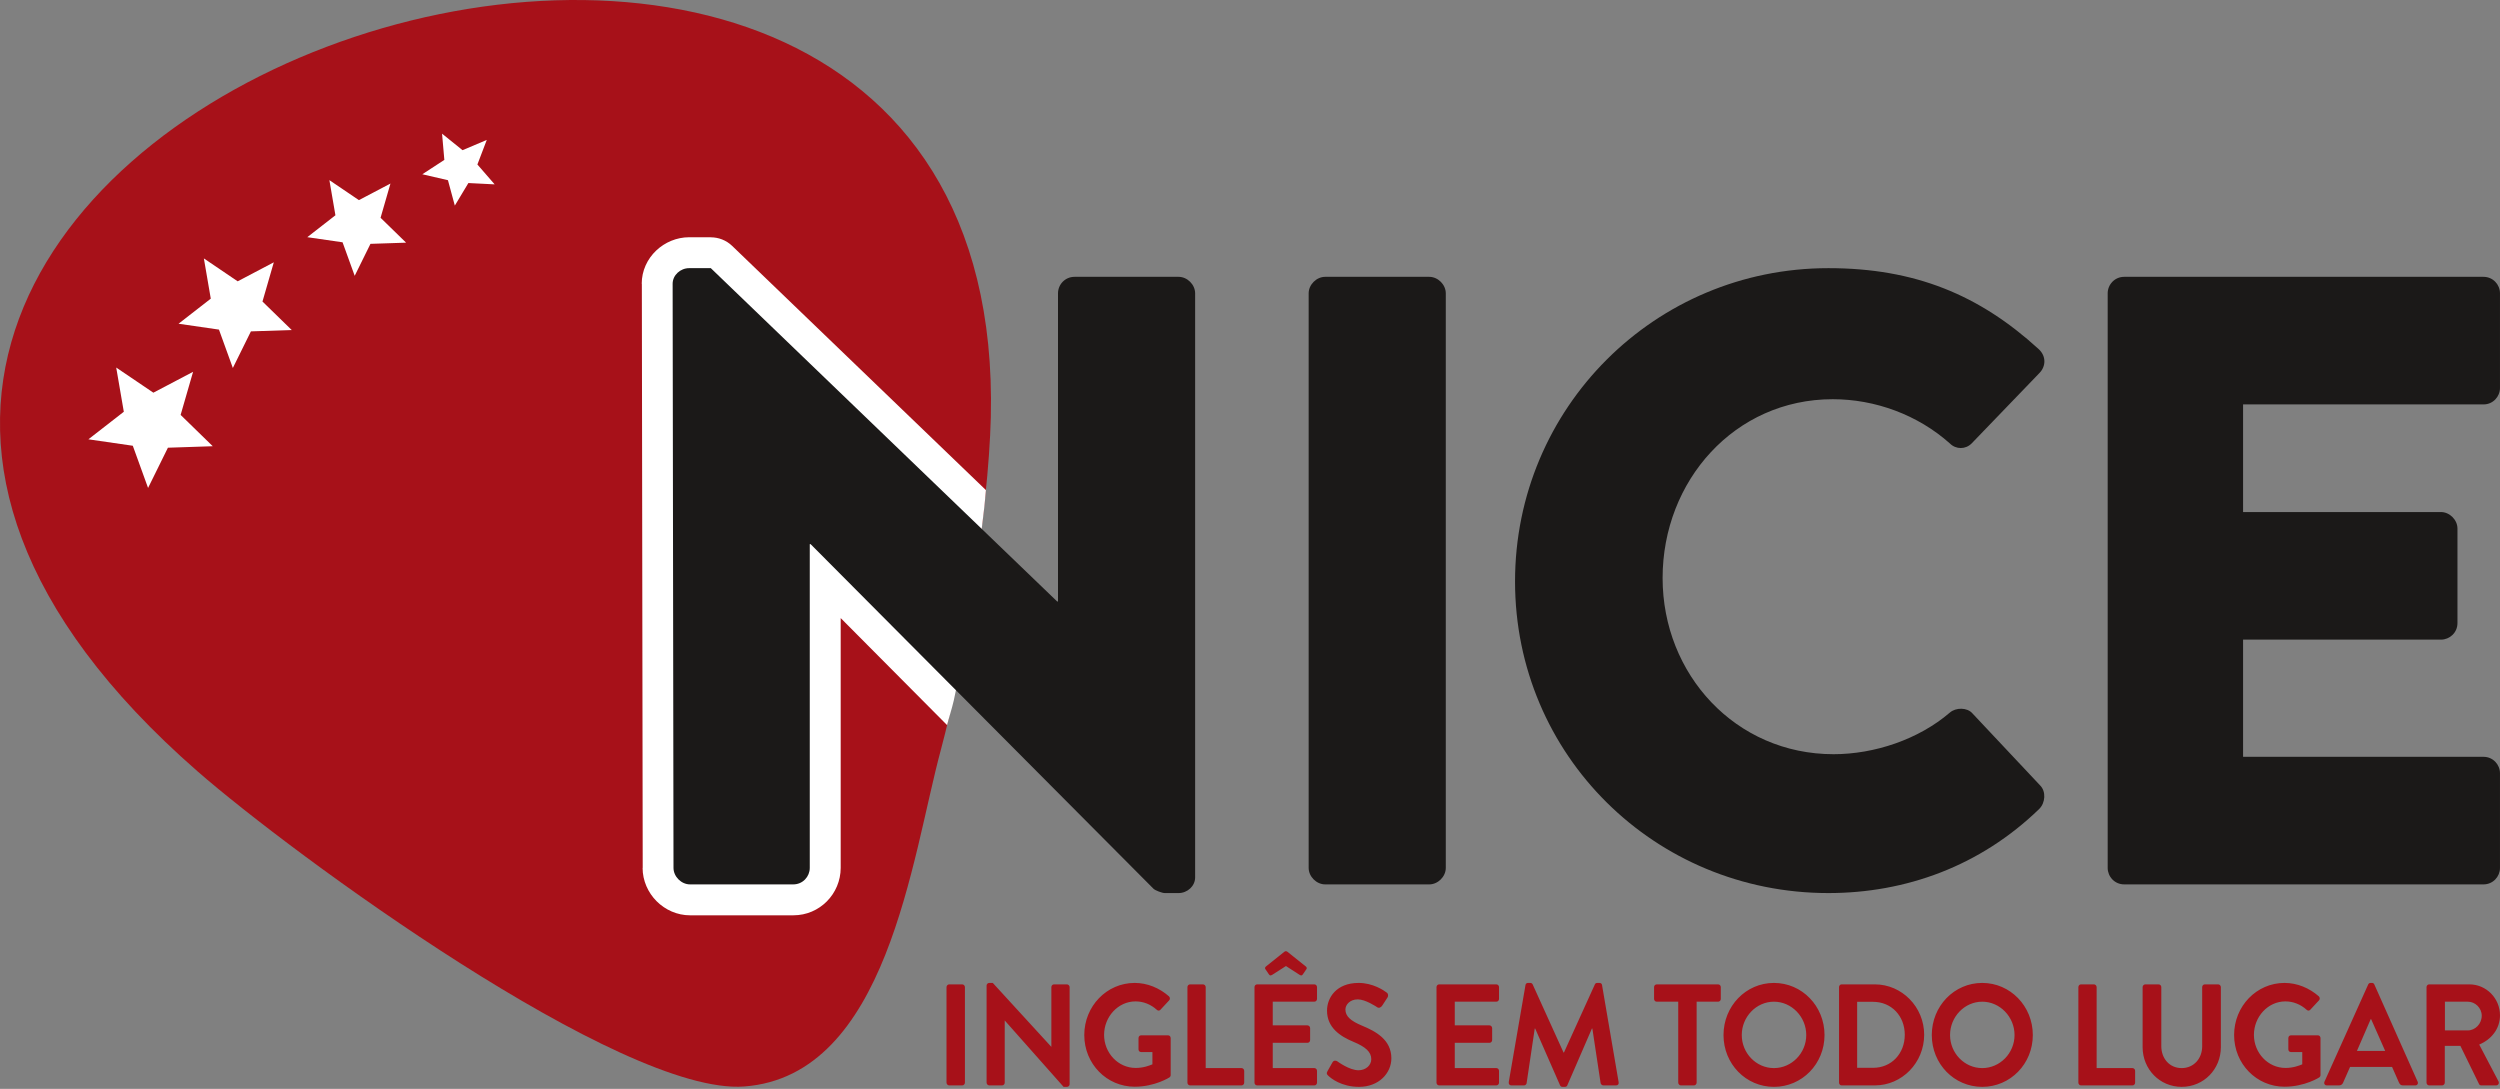
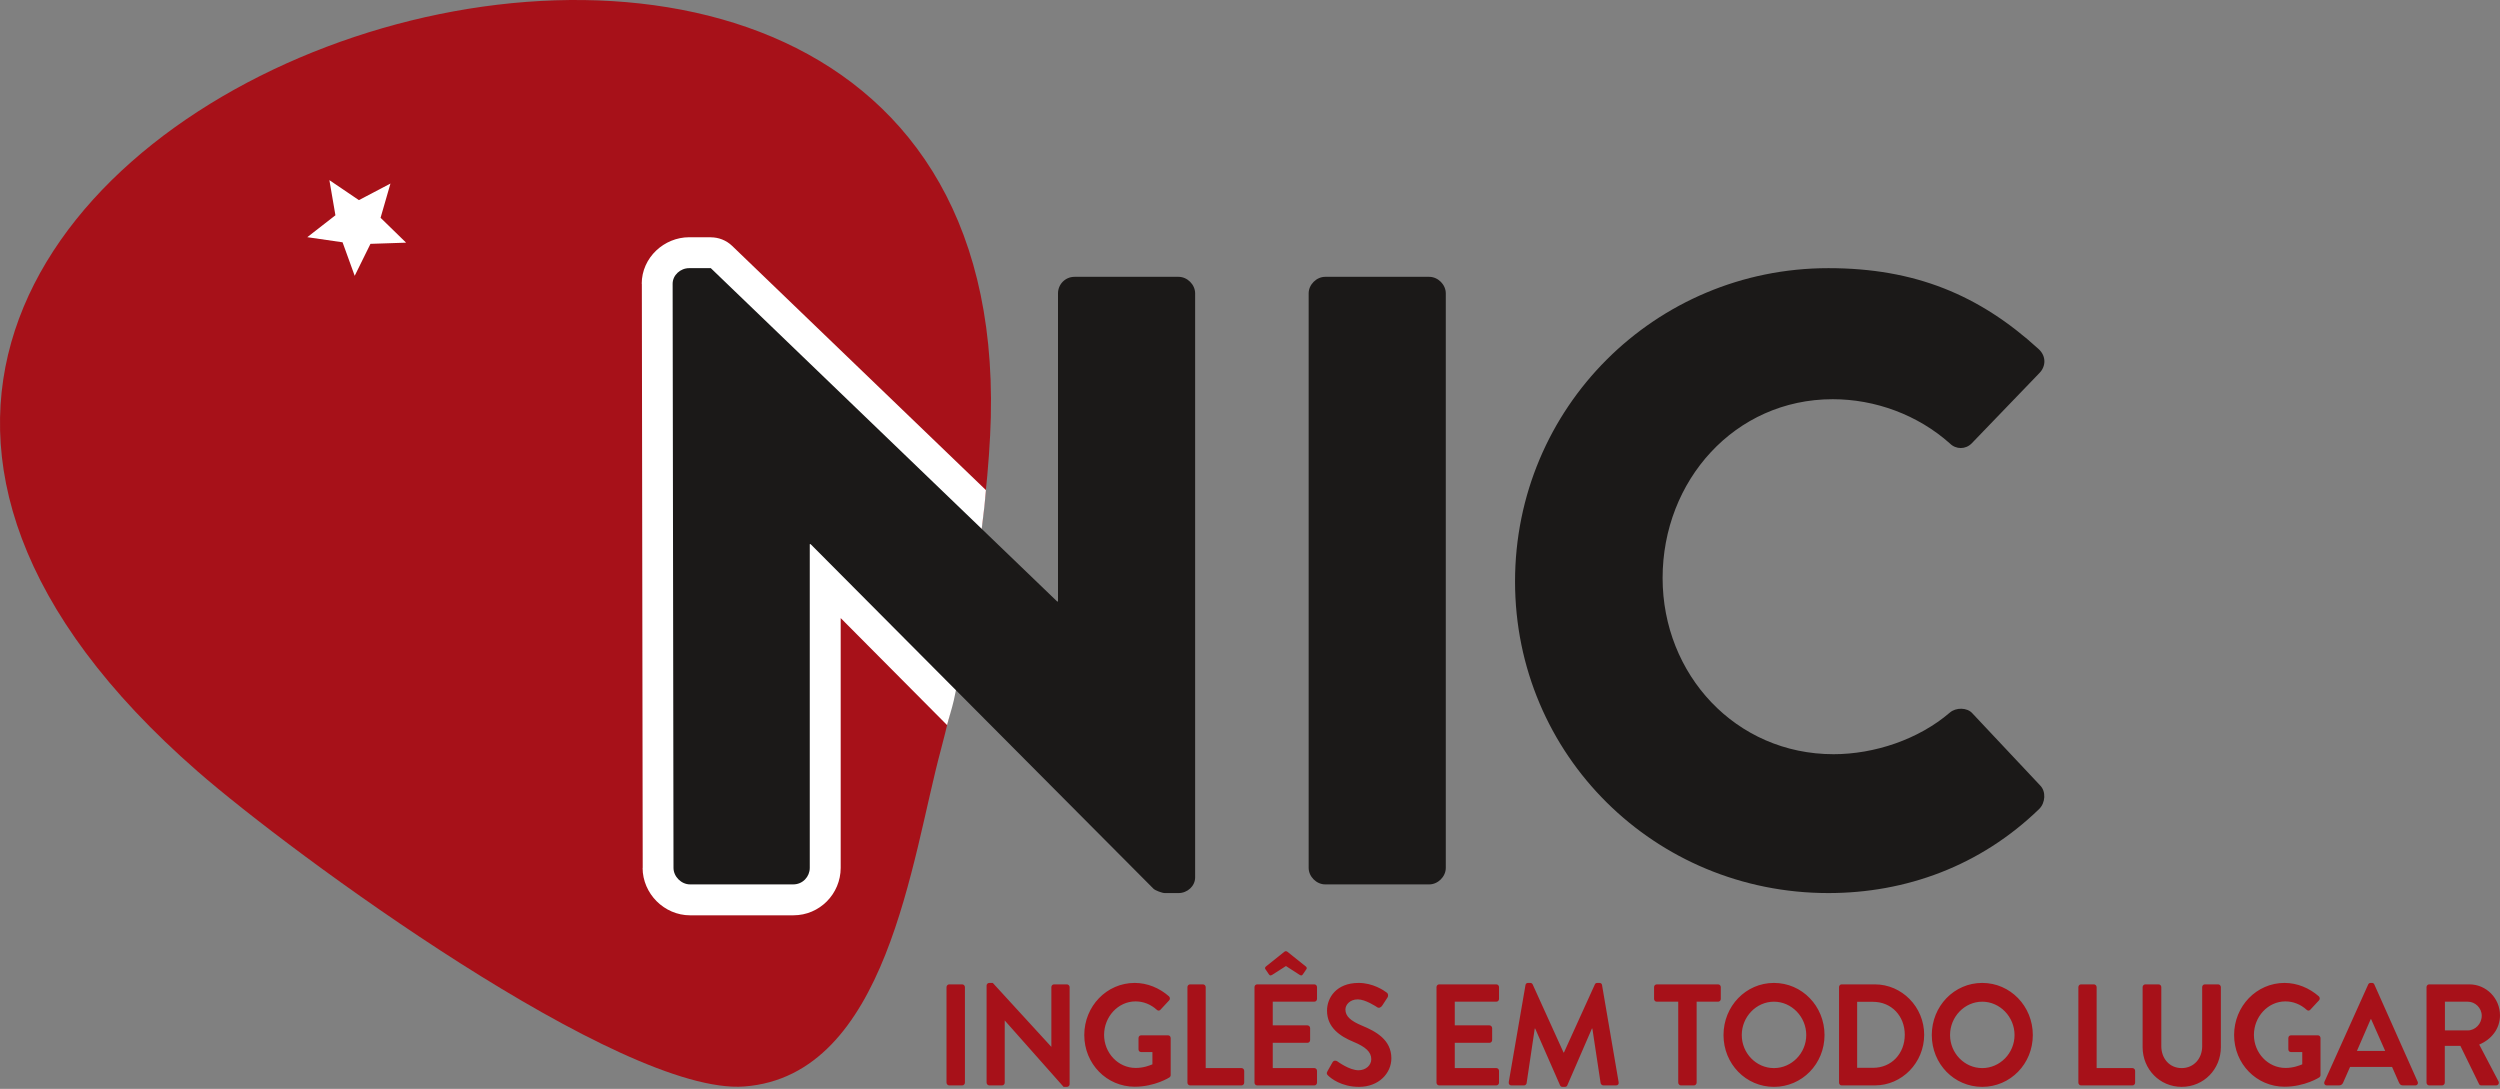
<svg xmlns="http://www.w3.org/2000/svg" width="225" height="98" viewBox="0 0 225 98" fill="none">
  <rect x="0" y="0" width="225" height="98" fill="#808080" stroke="none" />
  <path fill-rule="evenodd" clip-rule="evenodd" d="M66.986 97.783C55.957 98.617 26.277 76.843 17.782 69.424C-48.237 11.767 90.964 -36.192 89.173 37.563C88.968 46.02 86.689 60.041 84.678 67.482C82.047 77.216 79.882 96.81 66.986 97.783V97.783Z" fill="#A71119" />
  <path fill-rule="evenodd" clip-rule="evenodd" d="M59.098 81.113C58.328 80.344 57.834 79.27 57.834 78.111H57.844L57.766 25.54H57.755C57.755 24.353 58.266 23.299 59.063 22.544C59.841 21.807 60.904 21.352 62.022 21.352H63.975V21.359C64.667 21.359 65.36 21.616 65.898 22.134L88.734 44.11C88.686 44.575 88.65 45.114 88.593 45.602C88.409 47.194 88.204 48.998 87.893 50.953L63.312 27.347L63.385 76.813H70.097V48.974C70.097 47.438 71.343 46.192 72.88 46.192H72.958C73.804 46.192 74.562 46.57 75.072 47.166L86.627 58.649C86.355 60.328 86.144 61.712 85.841 63.038C85.666 63.806 85.377 64.671 85.24 65.262L75.662 55.626V78.111C75.662 79.26 75.194 80.347 74.408 81.133C73.648 81.893 72.6 82.378 71.395 82.378H62.1C60.941 82.378 59.867 81.883 59.098 81.113V81.113Z" fill="white" />
  <path fill-rule="evenodd" clip-rule="evenodd" d="M60.615 78.111C60.615 78.892 61.318 79.595 62.099 79.595H71.395C72.254 79.595 72.879 78.892 72.879 78.111V48.974H72.957L103.813 79.986C103.969 80.142 104.594 80.376 104.828 80.376H106.078C106.859 80.376 107.562 79.751 107.562 78.97V26.399C107.562 25.618 106.859 24.915 106.078 24.915H96.704C95.845 24.915 95.22 25.618 95.22 26.399V54.13H95.142L63.974 24.134H62.021C61.24 24.134 60.537 24.759 60.537 25.54L60.615 78.111V78.111Z" fill="#1B1918" />
  <path fill-rule="evenodd" clip-rule="evenodd" d="M117.779 78.111C117.779 78.892 118.482 79.595 119.263 79.595H128.637C129.418 79.595 130.121 78.892 130.121 78.111V26.399C130.121 25.618 129.418 24.915 128.637 24.915H119.263C118.482 24.915 117.779 25.618 117.779 26.399V78.111Z" fill="#1B1918" />
  <path fill-rule="evenodd" clip-rule="evenodd" d="M136.354 52.333C136.354 67.956 148.931 80.376 164.554 80.376C171.506 80.376 178.224 77.955 183.536 72.799C184.082 72.253 184.161 71.237 183.614 70.69L177.521 64.207C177.052 63.66 176.037 63.66 175.49 64.129C172.678 66.55 168.694 67.878 165.023 67.878C156.196 67.878 149.634 60.692 149.634 52.021C149.634 43.272 156.118 35.929 164.944 35.929C168.772 35.929 172.6 37.335 175.49 39.913C176.037 40.46 176.896 40.46 177.443 39.913L183.536 33.586C184.161 32.961 184.161 32.024 183.458 31.399C178.146 26.555 172.365 24.134 164.554 24.134C148.931 24.134 136.354 36.71 136.354 52.333V52.333Z" fill="#1B1918" />
-   <path fill-rule="evenodd" clip-rule="evenodd" d="M189.691 78.111C189.691 78.892 190.316 79.595 191.175 79.595H223.514C224.374 79.595 224.999 78.892 224.999 78.111V69.597C224.999 68.816 224.374 68.113 223.514 68.113H201.877V57.567H219.687C220.468 57.567 221.171 56.942 221.171 56.083V47.568C221.171 46.787 220.468 46.084 219.687 46.084H201.877V36.398H223.514C224.374 36.398 224.999 35.695 224.999 34.914V26.399C224.999 25.618 224.374 24.915 223.514 24.915H191.175C190.316 24.915 189.691 25.618 189.691 26.399V78.111Z" fill="#1B1918" />
  <path fill-rule="evenodd" clip-rule="evenodd" d="M85.186 97.44C85.186 97.57 85.3 97.687 85.427 97.687H86.603C86.729 97.687 86.843 97.57 86.843 97.44V88.84C86.843 88.71 86.729 88.593 86.603 88.593H85.427C85.3 88.593 85.186 88.71 85.186 88.84V97.44ZM88.793 97.44C88.793 97.57 88.907 97.687 89.034 97.687H90.184C90.323 97.687 90.425 97.57 90.425 97.44V91.854H90.437L95.723 97.817H96.026C96.153 97.817 96.266 97.713 96.266 97.583V88.84C96.266 88.71 96.153 88.593 96.026 88.593H94.863C94.724 88.593 94.623 88.71 94.623 88.84V94.205H94.61L89.35 88.463H89.034C88.907 88.463 88.793 88.567 88.793 88.697V97.44V97.44ZM97.585 93.153C97.585 95.751 99.608 97.804 102.124 97.804C103.958 97.804 105.26 96.96 105.26 96.96C105.311 96.921 105.361 96.856 105.361 96.752V93.426C105.361 93.296 105.26 93.179 105.134 93.179H102.706C102.567 93.179 102.466 93.283 102.466 93.426V94.452C102.466 94.582 102.567 94.686 102.706 94.686H103.717V95.79C103.465 95.894 102.921 96.115 102.213 96.115C100.619 96.115 99.368 94.751 99.368 93.14C99.368 91.516 100.619 90.126 102.2 90.126C102.895 90.126 103.566 90.386 104.109 90.879C104.223 90.983 104.337 90.983 104.438 90.879L105.222 90.035C105.323 89.931 105.311 89.775 105.209 89.671C104.35 88.918 103.262 88.463 102.124 88.463C99.608 88.463 97.585 90.555 97.585 93.153ZM106.869 97.44C106.869 97.57 106.97 97.687 107.109 97.687H111.737C111.876 97.687 111.978 97.57 111.978 97.44V96.375C111.978 96.245 111.876 96.128 111.737 96.128H108.513V88.84C108.513 88.71 108.399 88.593 108.273 88.593H107.109C106.97 88.593 106.869 88.71 106.869 88.84V97.44ZM112.904 97.44C112.904 97.57 113.005 97.687 113.144 97.687H118.291C118.43 97.687 118.531 97.57 118.531 97.44V96.375C118.531 96.245 118.43 96.128 118.291 96.128H114.548V93.855H117.671C117.797 93.855 117.911 93.751 117.911 93.608V92.529C117.911 92.399 117.797 92.282 117.671 92.282H114.548V90.152H118.291C118.43 90.152 118.531 90.035 118.531 89.905V88.84C118.531 88.71 118.43 88.593 118.291 88.593H113.144C113.005 88.593 112.904 88.71 112.904 88.84V97.44V97.44ZM114.497 87.735L115.736 86.943L116.963 87.735C117.115 87.826 117.178 87.8 117.254 87.696L117.583 87.215C117.646 87.125 117.583 87.021 117.507 86.969L115.863 85.656C115.774 85.591 115.673 85.591 115.597 85.656L113.954 86.969C113.878 87.021 113.814 87.125 113.878 87.215L114.206 87.696C114.282 87.8 114.345 87.826 114.497 87.735ZM119.533 96.804C119.786 97.051 120.722 97.817 122.315 97.817C124.098 97.817 125.223 96.583 125.223 95.245C125.223 93.569 123.807 92.815 122.58 92.308C121.556 91.88 121.088 91.464 121.088 90.853C121.088 90.438 121.48 89.944 122.201 89.944C122.896 89.944 123.858 90.594 123.959 90.658C124.11 90.762 124.3 90.658 124.401 90.502L124.882 89.762C124.97 89.632 124.932 89.411 124.806 89.333C124.553 89.138 123.567 88.463 122.277 88.463C120.266 88.463 119.432 89.801 119.432 90.957C119.432 92.49 120.62 93.27 121.809 93.764C122.871 94.205 123.415 94.66 123.415 95.323C123.415 95.881 122.922 96.323 122.264 96.323C121.442 96.323 120.418 95.556 120.355 95.518C120.241 95.427 120.026 95.427 119.925 95.609L119.47 96.414C119.356 96.622 119.419 96.687 119.533 96.804V96.804ZM129.285 97.44C129.285 97.57 129.386 97.687 129.525 97.687H134.672C134.811 97.687 134.912 97.57 134.912 97.44V96.375C134.912 96.245 134.811 96.128 134.672 96.128H130.929V93.855H134.052C134.179 93.855 134.293 93.751 134.293 93.608V92.529C134.293 92.399 134.179 92.282 134.052 92.282H130.929V90.152H134.672C134.811 90.152 134.912 90.035 134.912 89.905V88.84C134.912 88.71 134.811 88.593 134.672 88.593H129.525C129.386 88.593 129.285 88.71 129.285 88.84V97.44V97.44ZM135.788 97.388C135.763 97.57 135.864 97.687 136.028 97.687H137.166C137.28 97.687 137.381 97.583 137.394 97.492L138.127 92.568C138.14 92.568 138.165 92.568 138.165 92.568L140.403 97.674C140.441 97.752 140.504 97.817 140.618 97.817H140.846C140.96 97.817 141.035 97.752 141.061 97.674L143.273 92.568C143.273 92.568 143.299 92.568 143.312 92.568L144.057 97.492C144.083 97.583 144.184 97.687 144.298 97.687H145.448C145.613 97.687 145.714 97.57 145.676 97.388L144.184 88.658C144.171 88.554 144.095 88.463 143.956 88.463H143.754C143.64 88.463 143.577 88.515 143.539 88.593L140.757 94.725C140.745 94.725 140.745 94.725 140.719 94.725L137.938 88.593C137.9 88.515 137.824 88.463 137.723 88.463H137.52C137.381 88.463 137.305 88.554 137.293 88.658L135.788 97.388V97.388ZM151.041 97.44C151.041 97.57 151.154 97.687 151.281 97.687H152.457C152.583 97.687 152.697 97.57 152.697 97.44V90.152H154.632C154.771 90.152 154.872 90.035 154.872 89.905V88.84C154.872 88.71 154.771 88.593 154.632 88.593H149.106C148.967 88.593 148.866 88.71 148.866 88.84V89.905C148.866 90.035 148.967 90.152 149.106 90.152H151.041V97.44ZM155.116 93.153C155.116 95.751 157.126 97.817 159.655 97.817C162.184 97.817 164.207 95.751 164.207 93.153C164.207 90.555 162.184 88.463 159.655 88.463C157.126 88.463 155.116 90.555 155.116 93.153V93.153ZM156.759 93.153C156.759 91.516 158.062 90.152 159.655 90.152C161.248 90.152 162.563 91.516 162.563 93.153C162.563 94.79 161.248 96.128 159.655 96.128C158.062 96.128 156.759 94.79 156.759 93.153ZM165.513 97.44C165.513 97.57 165.614 97.687 165.74 97.687H168.737C171.178 97.687 173.175 95.647 173.175 93.127C173.175 90.632 171.178 88.593 168.737 88.593H165.74C165.614 88.593 165.513 88.71 165.513 88.84V97.44ZM167.144 96.102V90.165H168.585C170.229 90.165 171.43 91.438 171.43 93.127C171.43 94.829 170.229 96.102 168.585 96.102H167.144ZM173.861 93.153C173.861 95.751 175.872 97.817 178.401 97.817C180.93 97.817 182.953 95.751 182.953 93.153C182.953 90.555 180.93 88.463 178.401 88.463C175.872 88.463 173.861 90.555 173.861 93.153V93.153ZM175.505 93.153C175.505 91.516 176.808 90.152 178.401 90.152C179.994 90.152 181.309 91.516 181.309 93.153C181.309 94.79 179.994 96.128 178.401 96.128C176.808 96.128 175.505 94.79 175.505 93.153ZM187.053 97.44C187.053 97.57 187.154 97.687 187.293 97.687H191.921C192.06 97.687 192.161 97.57 192.161 97.44V96.375C192.161 96.245 192.06 96.128 191.921 96.128H188.697V88.84C188.697 88.71 188.583 88.593 188.457 88.593H187.293C187.154 88.593 187.053 88.71 187.053 88.84V97.44ZM192.835 94.244C192.835 96.219 194.365 97.817 196.35 97.817C198.348 97.817 199.878 96.219 199.878 94.244V88.84C199.878 88.71 199.764 88.593 199.638 88.593H198.436C198.297 88.593 198.196 88.71 198.196 88.84V94.166C198.196 95.258 197.45 96.128 196.35 96.128C195.25 96.128 194.517 95.258 194.517 94.153V88.84C194.517 88.71 194.415 88.593 194.276 88.593H193.075C192.949 88.593 192.835 88.71 192.835 88.84V94.244V94.244ZM201.07 93.153C201.07 95.751 203.093 97.804 205.609 97.804C207.443 97.804 208.745 96.96 208.745 96.96C208.796 96.921 208.846 96.856 208.846 96.752V93.426C208.846 93.296 208.745 93.179 208.619 93.179H206.191C206.052 93.179 205.951 93.283 205.951 93.426V94.452C205.951 94.582 206.052 94.686 206.191 94.686H207.203V95.79C206.95 95.894 206.406 96.115 205.698 96.115C204.105 96.115 202.853 94.751 202.853 93.14C202.853 91.516 204.105 90.126 205.685 90.126C206.38 90.126 207.051 90.386 207.594 90.879C207.708 90.983 207.822 90.983 207.923 90.879L208.707 90.035C208.808 89.931 208.796 89.775 208.695 89.671C207.835 88.918 206.747 88.463 205.609 88.463C203.093 88.463 201.07 90.555 201.07 93.153ZM209.419 97.687H210.519C210.721 97.687 210.835 97.557 210.885 97.427L211.505 96.024H215.286L215.905 97.427C215.994 97.609 216.082 97.687 216.272 97.687H217.372C217.562 97.687 217.663 97.518 217.587 97.349L213.692 88.606C213.654 88.528 213.604 88.463 213.477 88.463H213.351C213.237 88.463 213.174 88.528 213.136 88.606L209.204 97.349C209.128 97.518 209.229 97.687 209.419 97.687V97.687ZM212.124 94.582L213.364 91.724H213.402L214.666 94.582H212.124V94.582ZM218.387 97.44C218.387 97.57 218.488 97.687 218.627 97.687H219.79C219.917 97.687 220.031 97.57 220.031 97.44V94.127H221.434L223.116 97.57C223.141 97.622 223.204 97.687 223.318 97.687H224.646C224.861 97.687 224.949 97.479 224.861 97.311L223.129 94.01C224.229 93.556 225 92.581 225 91.386C225 89.84 223.761 88.593 222.244 88.593H218.627C218.488 88.593 218.387 88.71 218.387 88.84V97.44V97.44ZM220.043 92.737V90.152H222.104C222.775 90.152 223.356 90.723 223.356 91.412C223.356 92.14 222.775 92.737 222.104 92.737H220.043Z" fill="#A71119" />
-   <path fill-rule="evenodd" clip-rule="evenodd" d="M10.459 33.078L13.803 35.342L17.377 33.463L16.256 37.342L19.148 40.16L15.112 40.294L13.326 43.915L11.952 40.118L7.956 39.538L11.143 37.058L10.459 33.078V33.078Z" fill="white" />
-   <path fill-rule="evenodd" clip-rule="evenodd" d="M18.348 23.257L21.39 25.318L24.643 23.607L23.623 27.138L26.255 29.702L22.582 29.824L20.956 33.119L19.706 29.664L16.069 29.136L18.97 26.879L18.348 23.257Z" fill="white" />
  <path fill-rule="evenodd" clip-rule="evenodd" d="M29.645 16.213L32.301 18.012L35.141 16.519L34.251 19.601L36.549 21.84L33.342 21.946L31.923 24.824L30.831 21.807L27.656 21.346L30.188 19.375L29.645 16.213V16.213Z" fill="white" />
-   <path fill-rule="evenodd" clip-rule="evenodd" d="M39.785 12.03L41.629 13.517L43.81 12.592L42.966 14.805L44.519 16.593L42.154 16.474L40.934 18.504L40.315 16.218L38.008 15.684L39.991 14.39L39.785 12.03Z" fill="white" />
</svg>